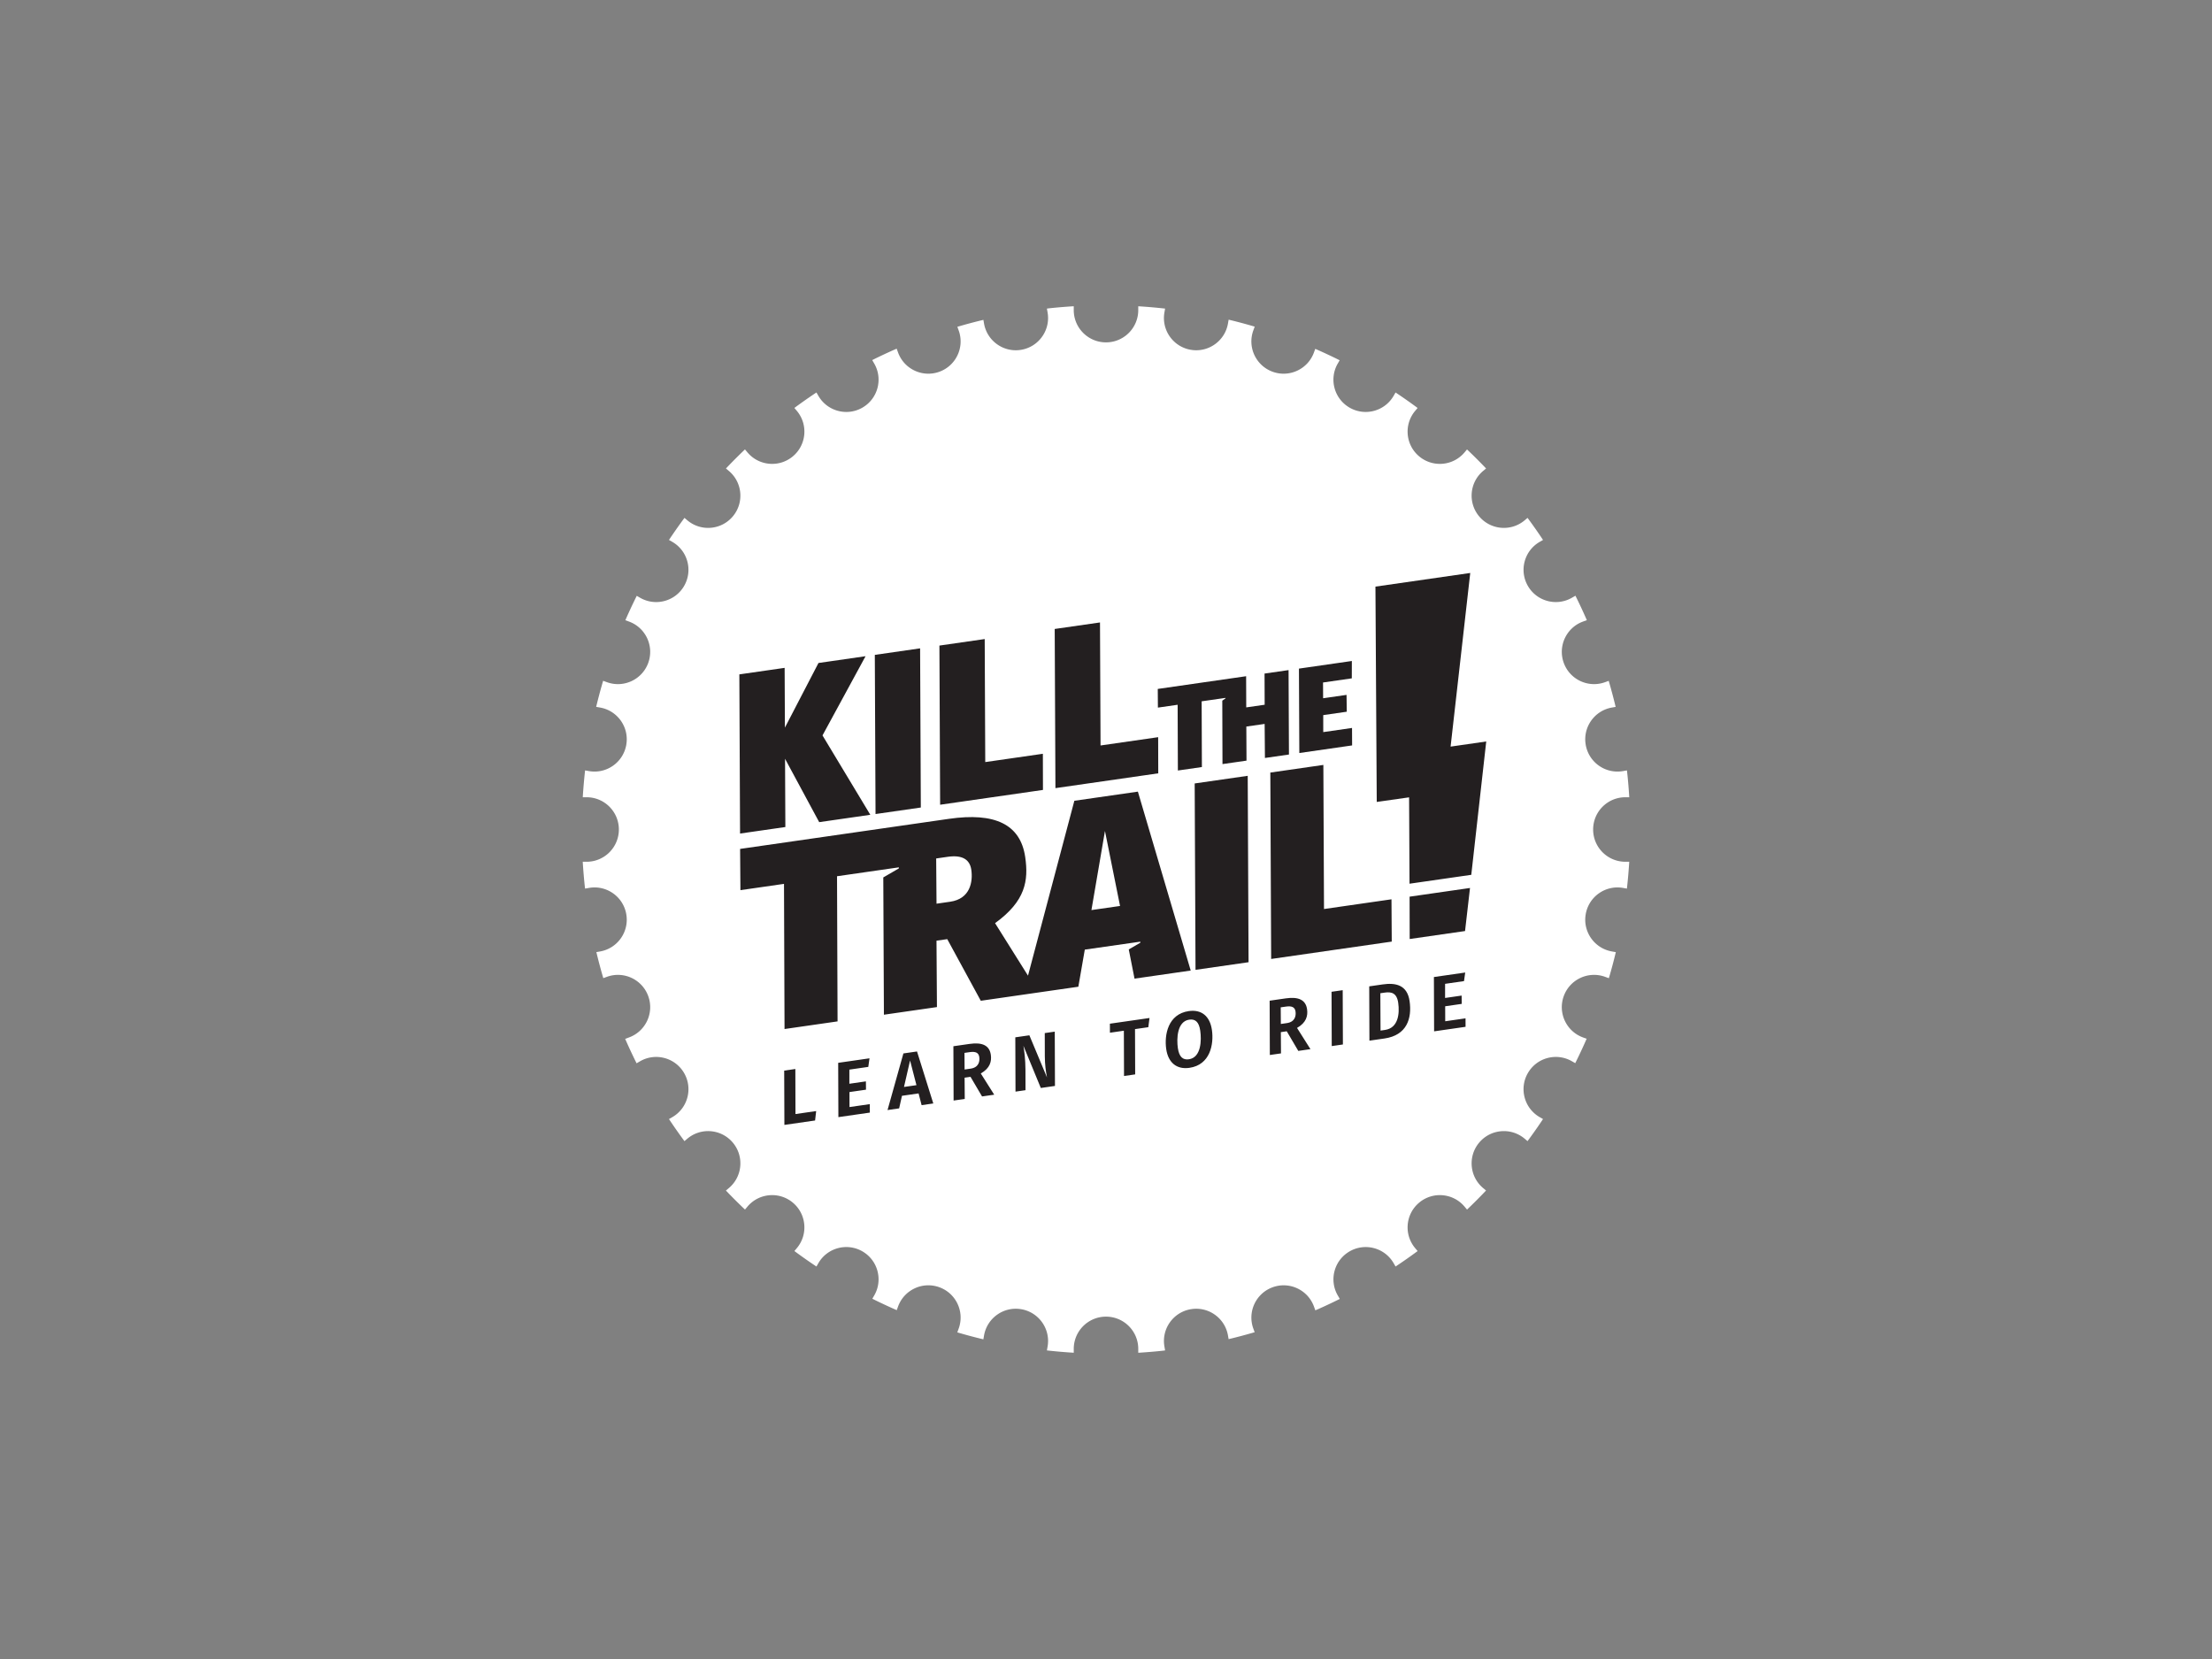
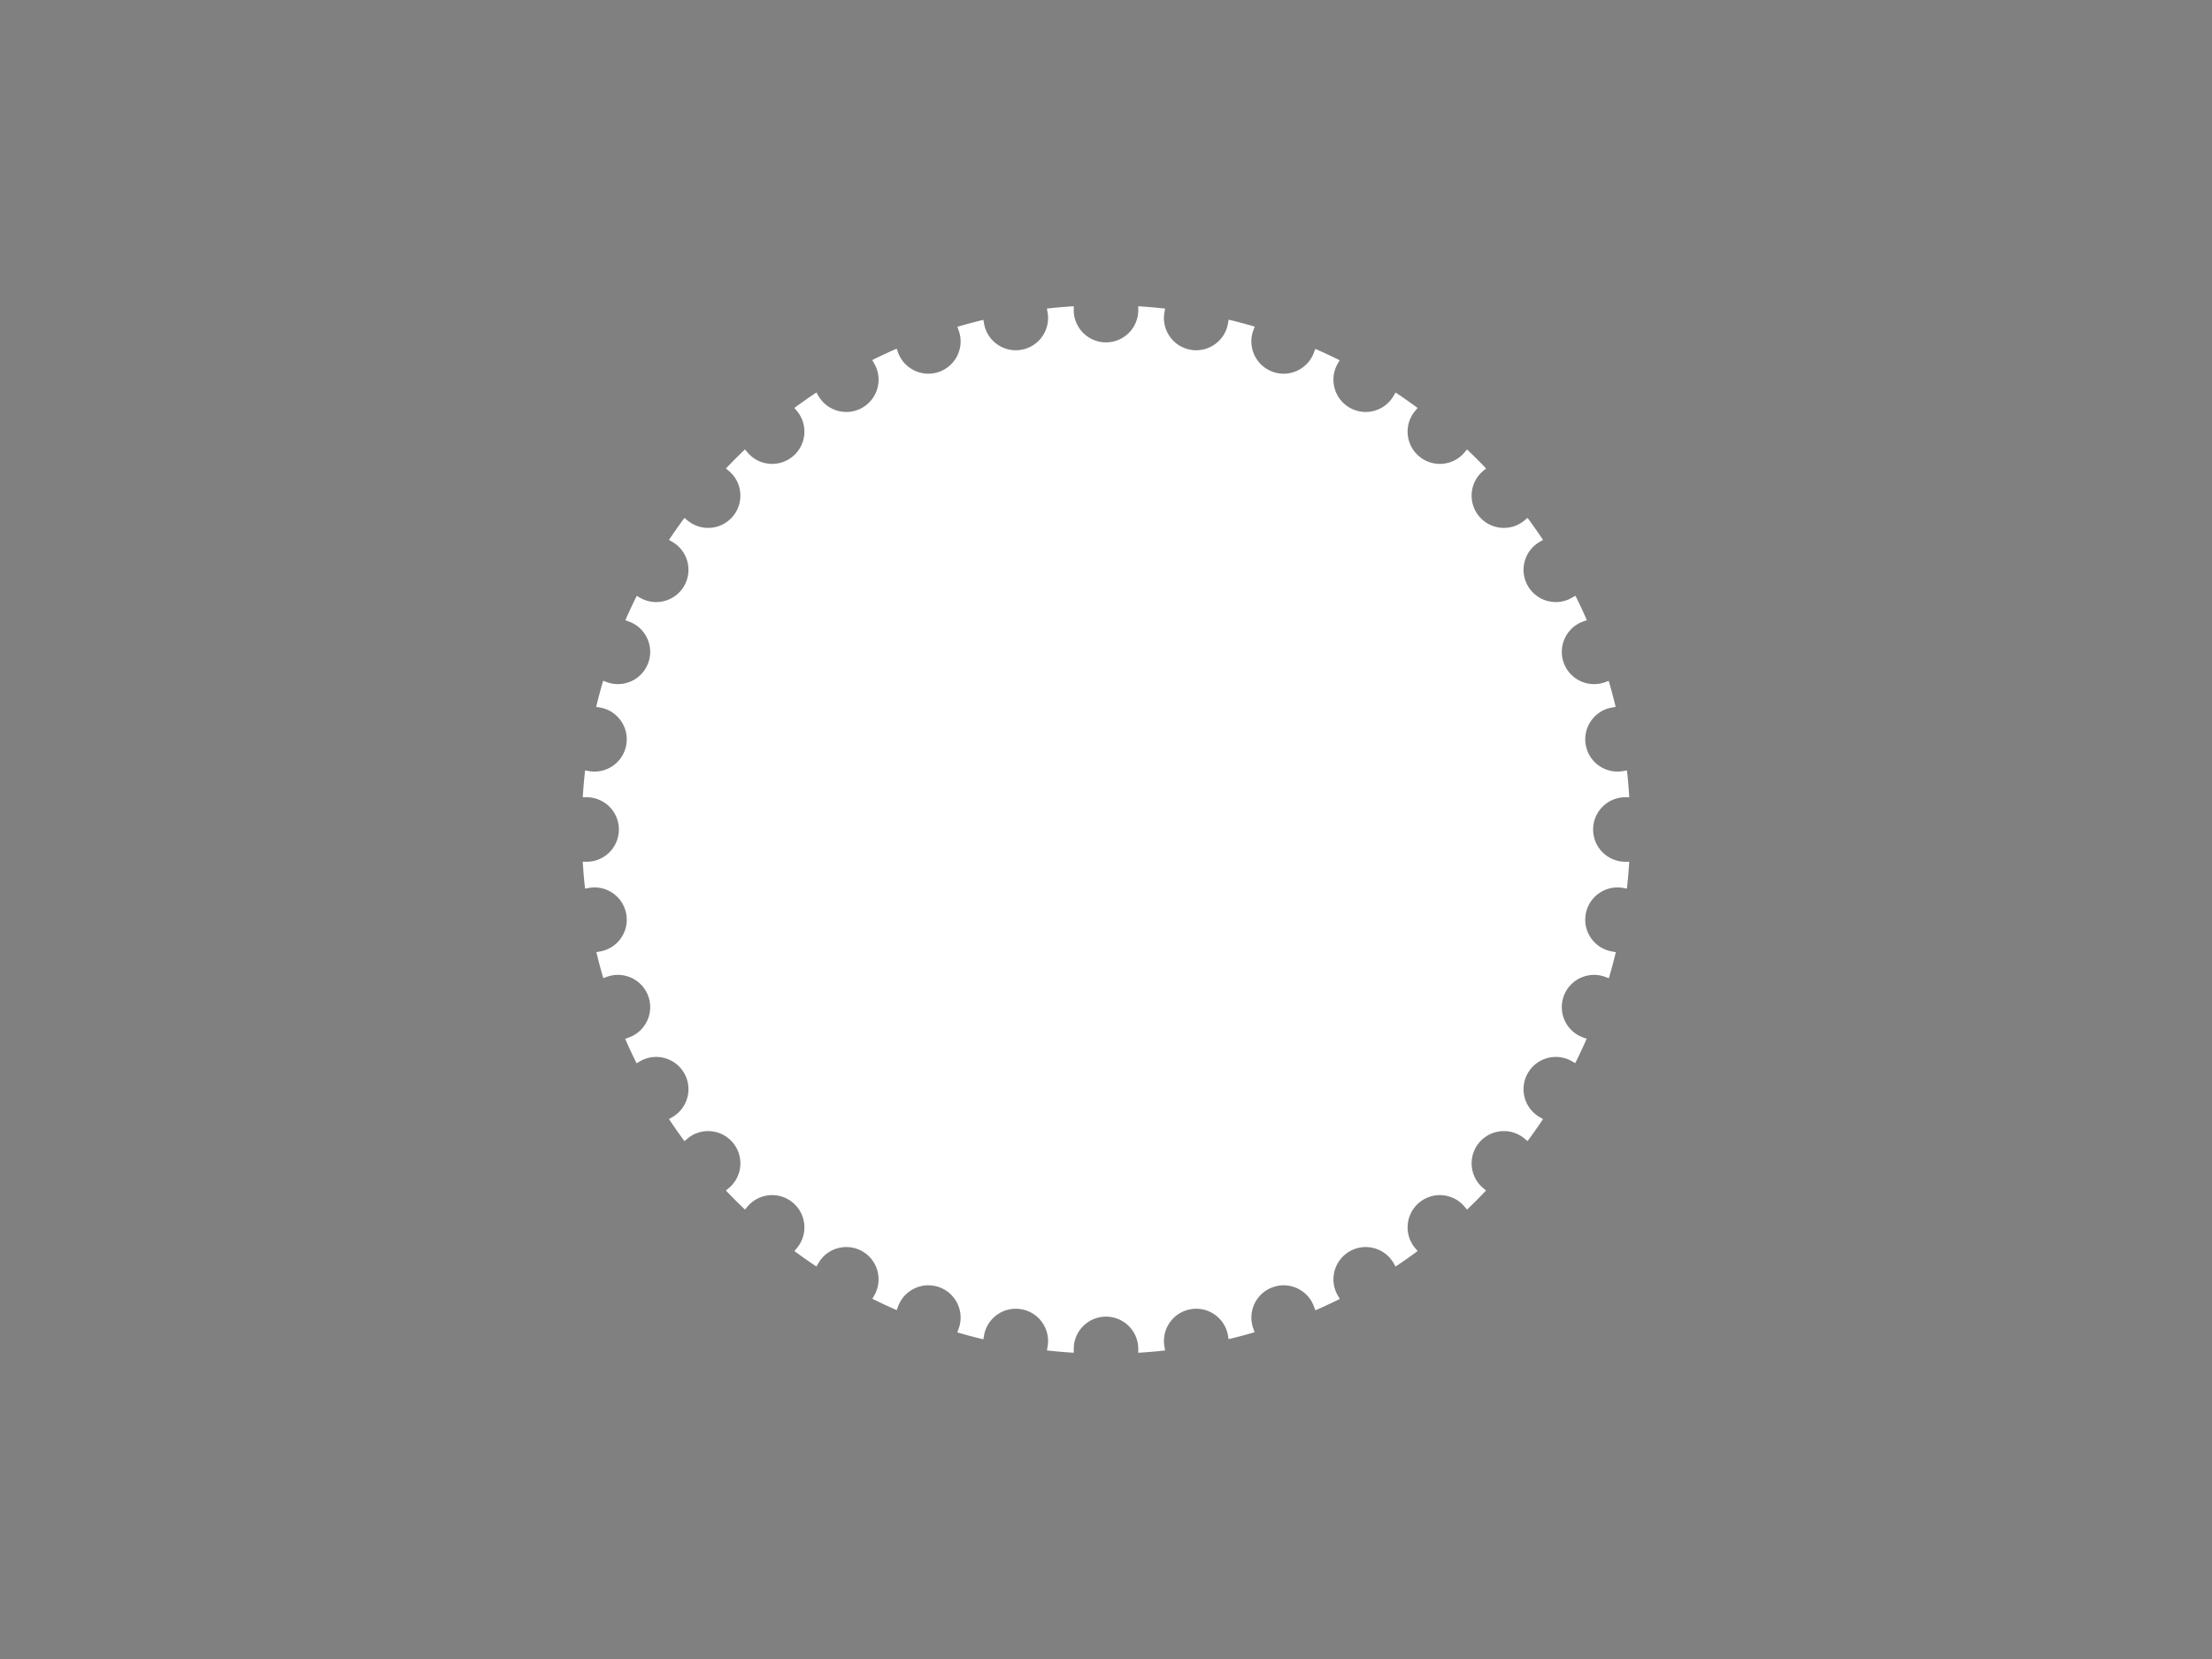
<svg xmlns="http://www.w3.org/2000/svg" data-name="Layer 1" viewBox="0 0 800 600">
  <rect x="0" y="0" width="800" height="600" fill="#808080" stroke="none" />
  <path d="M576.18 300c0-6.443 5.223-11.666 11.666-11.666h1.4c-.188-3.01-.432-6.028-.765-9.057-.024-.219-.063-.432-.088-.65l-1.375.242c-6.345 1.12-12.396-3.118-13.514-9.462-1.12-6.345 3.117-12.396 9.462-13.515l1.351-.238c-.76-3.172-1.595-6.31-2.509-9.413l-1.3.474c-6.055 2.204-12.75-.918-14.953-6.972-2.203-6.054.918-12.749 6.972-14.952l1.371-.5c-1.3-2.99-2.678-5.936-4.125-8.84l-1.261.729c-5.58 3.221-12.714 1.31-15.936-4.27-3.22-5.58-1.31-12.714 4.27-15.935l1.21-.699a189.12 189.12 0 0 0-5.593-7.978l-1.066.894c-4.936 4.141-12.294 3.497-16.435-1.438-4.141-4.936-3.498-12.294 1.438-16.435l1.064-.894a190.314 190.314 0 0 0-6.899-6.878l-.884 1.053c-4.141 4.936-11.5 5.58-16.434 1.438-4.936-4.141-5.58-11.5-1.438-16.435l.887-1.057a190.426 190.426 0 0 0-7.973-5.6l-.697 1.208c-3.222 5.58-10.356 7.49-15.936 4.27-5.58-3.222-7.491-10.357-4.27-15.936l.69-1.195a189.665 189.665 0 0 0-8.826-4.125l-.475 1.305c-2.203 6.054-8.897 9.175-14.951 6.972-6.055-2.204-9.177-8.898-6.973-14.952l.496-1.362a188.167 188.167 0 0 0-9.423-2.517l-.25 1.42c-1.12 6.345-7.17 10.581-13.514 9.463-6.345-1.12-10.582-7.17-9.463-13.514l.242-1.376a188.394 188.394 0 0 0-9.707-.84v1.387c0 6.443-5.223 11.666-11.666 11.666s-11.665-5.223-11.665-11.666v-1.4c-3.01.188-6.028.432-9.058.765-.218.024-.432.064-.65.089l.243 1.375c1.118 6.345-3.118 12.395-9.463 13.514-6.345 1.118-12.395-3.118-13.514-9.463l-.238-1.351a189.48 189.48 0 0 0-9.413 2.51l.473 1.3c2.204 6.054-.918 12.748-6.972 14.952-6.054 2.203-12.748-.918-14.952-6.972l-.499-1.372a188.648 188.648 0 0 0-8.84 4.126l.728 1.261c3.222 5.58 1.31 12.714-4.27 15.935-5.58 3.222-12.714 1.31-15.935-4.27l-.699-1.209a188.962 188.962 0 0 0-7.979 5.594l.895 1.065c4.141 4.936 3.497 12.294-1.438 16.435-4.935 4.142-12.294 3.498-16.435-1.438l-.893-1.064a190.652 190.652 0 0 0-6.878 6.899l1.053.884c4.936 4.141 5.579 11.5 1.437 16.434-4.14 4.936-11.499 5.58-16.434 1.439l-1.058-.888a190.647 190.647 0 0 0-5.6 7.973l1.208.697c5.58 3.222 7.49 10.356 4.27 15.936-3.221 5.58-10.356 7.491-15.936 4.27l-1.195-.69a189.696 189.696 0 0 0-4.125 8.826l1.305.475c6.054 2.203 9.176 8.898 6.972 14.952-2.203 6.054-8.897 9.176-14.952 6.972l-1.362-.496a188.057 188.057 0 0 0-2.517 9.423l1.42.25c6.345 1.12 10.581 7.17 9.463 13.514-1.119 6.346-7.17 10.582-13.515 9.463l-1.375-.242a188.403 188.403 0 0 0-.84 9.707h1.388c6.442 0 11.665 5.223 11.665 11.666s-5.223 11.666-11.665 11.666h-1.4c.187 3.01.43 6.028.764 9.057.024.219.063.432.088.65l1.375-.242c6.346-1.12 12.396 3.118 13.514 9.462 1.12 6.345-3.117 12.396-9.462 13.514l-1.351.239a189.31 189.31 0 0 0 2.509 9.412l1.301-.473c6.055-2.204 12.749.918 14.952 6.972 2.204 6.055-.918 12.749-6.972 14.952l-1.371.5c1.3 2.99 2.679 5.936 4.125 8.84l1.261-.729c5.58-3.221 12.715-1.31 15.936 4.27s1.31 12.714-4.27 15.936l-1.21.698c1.8 2.711 3.663 5.372 5.594 7.979l1.065-.895c4.936-4.141 12.294-3.497 16.435 1.438 4.142 4.936 3.498 12.294-1.437 16.435l-1.065.893a190.167 190.167 0 0 0 6.9 6.879l.883-1.053c4.141-4.936 11.5-5.58 16.434-1.438 4.936 4.141 5.58 11.5 1.438 16.435l-.887 1.058a190.62 190.62 0 0 0 7.973 5.6l.698-1.209c3.22-5.58 10.356-7.49 15.935-4.27 5.58 3.222 7.492 10.356 4.27 15.936l-.69 1.196a189.614 189.614 0 0 0 8.826 4.124l.475-1.305c2.204-6.054 8.898-9.175 14.952-6.972 6.054 2.204 9.176 8.898 6.972 14.952l-.495 1.362c3.11.921 6.254 1.754 9.422 2.517l.25-1.42c1.12-6.345 7.17-10.581 13.515-9.462 6.345 1.119 10.581 7.169 9.463 13.514l-.243 1.376c3.216.362 6.451.642 9.707.84v-1.388c0-6.443 5.223-11.666 11.666-11.666s11.666 5.223 11.666 11.666v1.4c3.01-.188 6.028-.432 9.057-.765.219-.024.432-.063.65-.088l-.242-1.375c-1.12-6.345 3.118-12.395 9.462-13.514 6.345-1.12 12.396 3.117 13.515 9.462l.238 1.351c3.172-.76 6.31-1.595 9.412-2.509l-.473-1.3c-2.204-6.056.918-12.75 6.972-14.953 6.054-2.203 12.749.918 14.952 6.972l.5 1.372c2.99-1.3 5.936-2.68 8.84-4.126l-.729-1.26c-3.221-5.58-1.31-12.715 4.27-15.936 5.58-3.222 12.714-1.31 15.935 4.27l.699 1.209a188.74 188.74 0 0 0 7.978-5.594l-.894-1.065c-4.141-4.936-3.497-12.294 1.438-16.435 4.935-4.141 12.294-3.498 16.435 1.438l.893 1.064a190.154 190.154 0 0 0 6.879-6.899l-1.054-.883c-4.935-4.142-5.578-11.5-1.437-16.435 4.14-4.936 11.499-5.58 16.435-1.438l1.058.887a189.743 189.743 0 0 0 5.6-7.973l-1.209-.697c-5.58-3.222-7.491-10.357-4.27-15.936 3.221-5.58 10.356-7.491 15.936-4.27l1.195.69a189.465 189.465 0 0 0 4.125-8.826l-1.305-.475c-6.054-2.203-9.175-8.897-6.972-14.952 2.203-6.054 8.898-9.176 14.952-6.972l1.362.496a188.92 188.92 0 0 0 2.517-9.423l-1.42-.25c-6.345-1.12-10.581-7.17-9.463-13.514 1.119-6.345 7.17-10.582 13.514-9.463l1.376.242c.363-3.216.643-6.451.84-9.707h-1.387c-6.444 0-11.666-5.223-11.666-11.666Z" style="fill:#fff" />
-   <path d="m287.695 402.91 7.483-1.078-.39 3.406-11.1 1.599-.073-19.64 4.033-.58.047 16.293Zm26.335-17.055-6.844.987-.002 5.111 5.981-.861.035 3.005-5.98.86.013 5.424 7.344-1.059.015 3.065-11.378 1.638-.073-19.64 11.322-1.63-.433 3.1Zm18.188 9.593-6.01.865-1.02 4.548-4.2.605 5.74-20.477 4.925-.709 5.887 18.802-4.229.61-1.093-4.244Zm-.77-2.984-2.308-8.925-2.199 9.573 4.507-.648Zm23.267-4.231 4.855 7.677-4.396.633-4.174-7.094-2.141.309.056 7.686-4.034.581-.074-19.64 5.87-.844c4.618-.665 7.184.584 7.664 3.923.345 2.392-.264 4.865-3.626 6.77Zm-5.856-1.43 2.17-.312c2.922-.42 3.376-2.587 3.143-4.2-.223-1.559-1.32-2.082-3.464-1.773l-1.891.272.042 6.014Zm32.684 5.943-5.119.737-6.285-15.253c.37 2.362.698 4.841.73 8.614l.02 7.436-3.617.52-.073-19.638 5.09-.733 6.37 15.24c-.489-2.6-.74-4.55-.784-7.611l-.022-8.431 3.616-.52.074 19.639Zm33.765-21.246-4.814.693.059 16.376-4.034.581-.058-16.377-5.035.726-.017-3.264 14.328-2.063-.43 3.328Zm23 1.004c.74 5.147-.599 12.61-8.137 13.695-4.564.656-7.674-1.82-8.392-6.8-.732-5.091.622-12.641 8.161-13.726 4.563-.657 7.642 1.796 8.368 6.83Zm-12.32 6.545c.473 3.282 1.877 4.358 3.992 4.054 4.479-.645 4.595-6.937 4.106-10.332-.46-3.199-1.813-4.31-3.982-3.998-4.424.637-4.596 6.937-4.116 10.276Zm43.101-7.285 4.854 7.677-4.396.633-4.173-7.095-2.143.309.057 7.688-4.034.58-.073-19.639 5.87-.846c4.617-.665 7.182.585 7.664 3.924.344 2.392-.266 4.864-3.626 6.769Zm-5.857-1.43 2.17-.312c2.921-.42 3.376-2.587 3.144-4.2-.225-1.558-1.322-2.082-3.464-1.773l-1.893.272.043 6.014Zm22.448 7.416-4.035.582-.074-19.64 4.035-.58.074 19.639Zm24.119-15.682c.901 6.26-.977 12.35-9.072 13.516l-5.454.785-.073-19.639 4.897-.705c4.535-.653 8.844.09 9.702 6.043Zm-10.577-2.85.071 13.507 1.613-.233c4.785-.688 5.344-5.88 4.776-9.83-.518-3.59-2.51-4.013-4.846-3.676l-1.614.233Zm30.259-4.386-6.842.985-.003 5.113 5.981-.862.035 3.004-5.981.862.015 5.422 7.344-1.057.015 3.064-11.379 1.638-.073-19.64 11.323-1.63-.435 3.101Zm-196.45-62.78-.26-57.565-16.379 2.359.26 57.564 16.379-2.358zm44.171-6.361-.032-13.075-20.838 3.001-.197-44.494-16.38 2.359.26 57.564 37.187-5.355zm41.697-6.004-.032-13.075-20.839 3-.197-44.493-16.379 2.358.26 57.565 37.187-5.355zm70.115-10.096-.032-6.314-10.405 1.499-.008-6.146 8.513-1.226-.085-6.088-8.47 1.22-.032-5.703 10.405-1.498.017-6.278-19.133 2.755.138 30.528 19.092-2.749zm-56.939 13.757.304 67.412 19.181-2.762-.304-67.412-19.181 2.762zm46.77 45.412-.232-52.113-19.181 2.762.304 67.412 43.61-6.28-.098-15.295-24.403 3.514zm45.785-58.739 7.104-62.799-34.284 4.937.47 77.872 11.7-1.661.155 31.236 22.335-3.216 5.408-48.225-12.889 1.856zm-14.796 69.586 20.021-2.883 1.793-15.575-21.848 3.146.034 15.312zm-225.909-65.181 12.35 22.918 18.486-2.661-17.292-28.71 15.573-28.645-17.026 2.452-12.142 23.378-.098-21.616-16.379 2.359.26 57.564 16.38-2.358-.112-24.681zm127.608 11.88-22.977 3.308-16.764 63.243-11.912-18.985c11.06-7.993 12.127-15.414 10.91-23.865-1.722-11.96-11.063-16.241-27.584-13.862L267.67 307.02l.112 14.915 15.763-2.27.193 52.498 19.177-2.762-.193-52.497 22.355-3.217v.387l-5.623 3.26.224 49.654 19.18-2.762-.162-24.014 3.892-.56 12.127 22.29 20.89-3.007L390 356.863l2.333-13.42 20.074-2.877v.387l-4.174 2.42 2.084 10.564 20.322-2.926-19.107-64.705Zm-67.885 39.818-4.94.711-.126-16.356 4.178-.602c5.033-.725 7.966.794 8.527 4.683.615 4.275-.33 10.511-7.64 11.564Zm51.082 3.022 4.895-28.617 5.457 27.126-10.352 1.49Zm71.298-86.794-8.685 1.251.042 11.276-6.664.96-.043-11.276-31.956 4.601.05 6.751 7.138-1.028.088 23.778 8.685-1.25-.088-23.778 8.63-1.236v.176l-1.167.827.072 22.938 8.686-1.25-.063-12.324 6.623-.954.105 12.318 8.686-1.25-.14-30.53z" style="fill:#231f20" />
</svg>